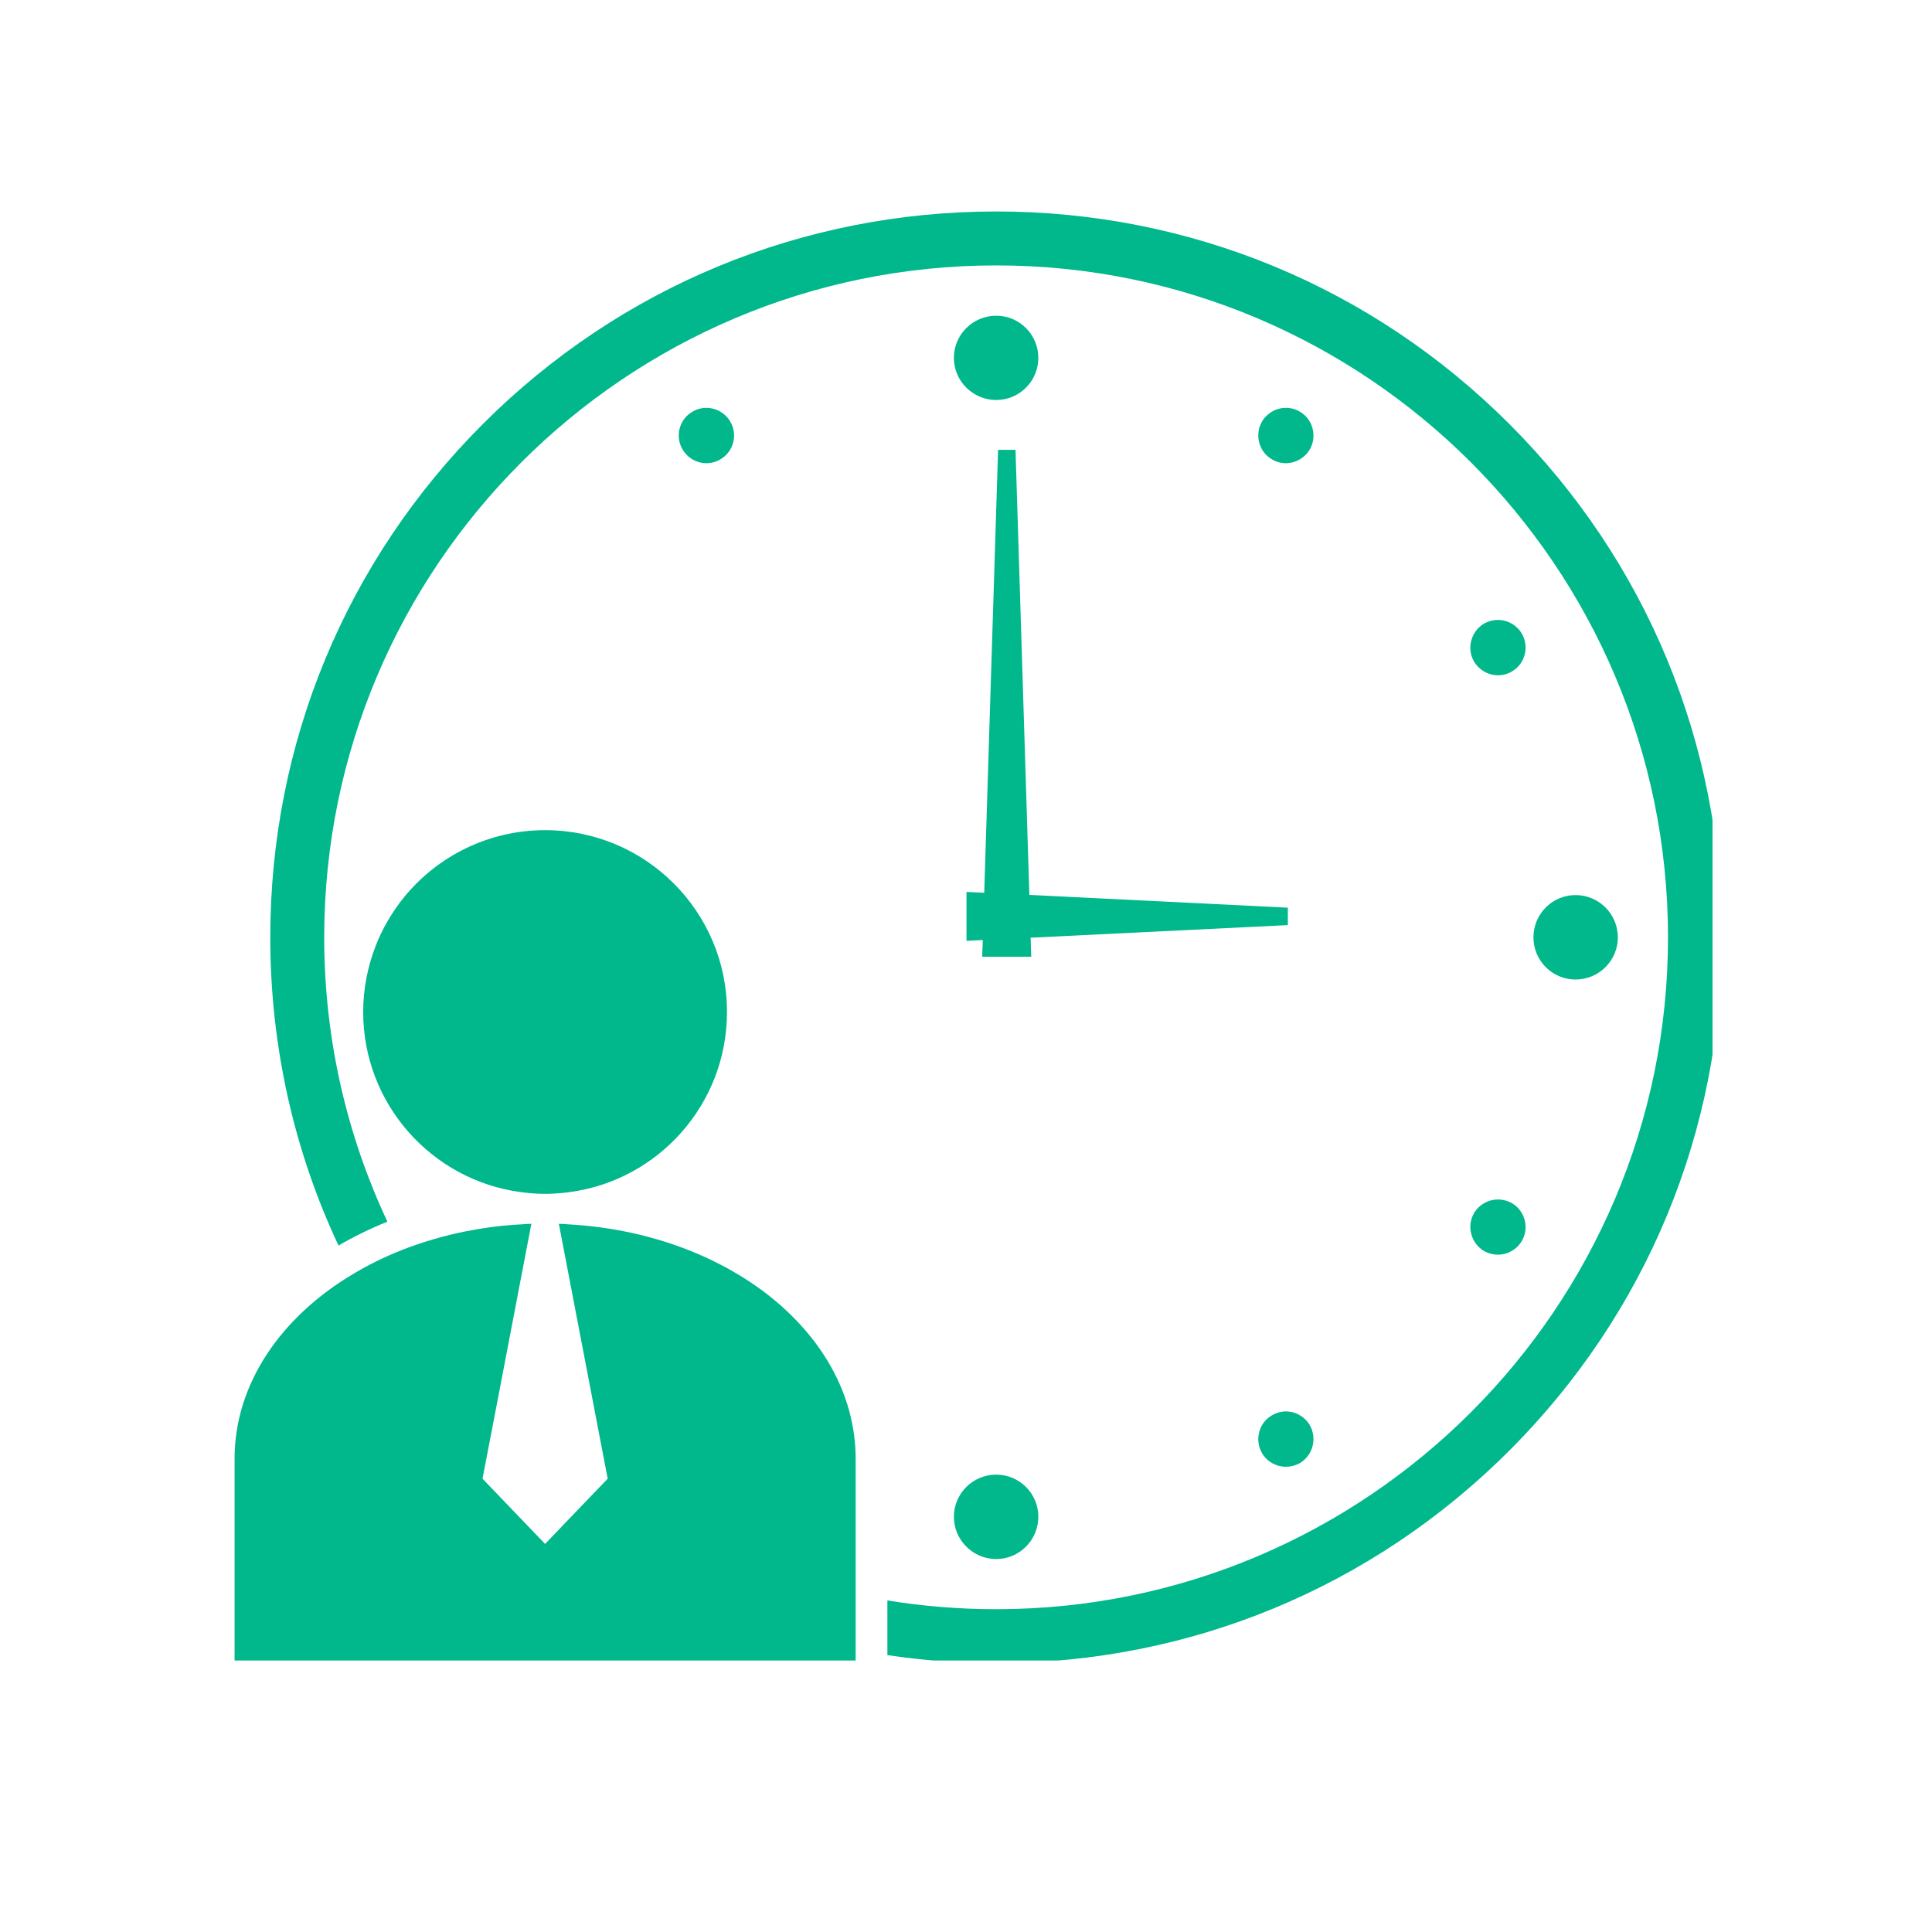
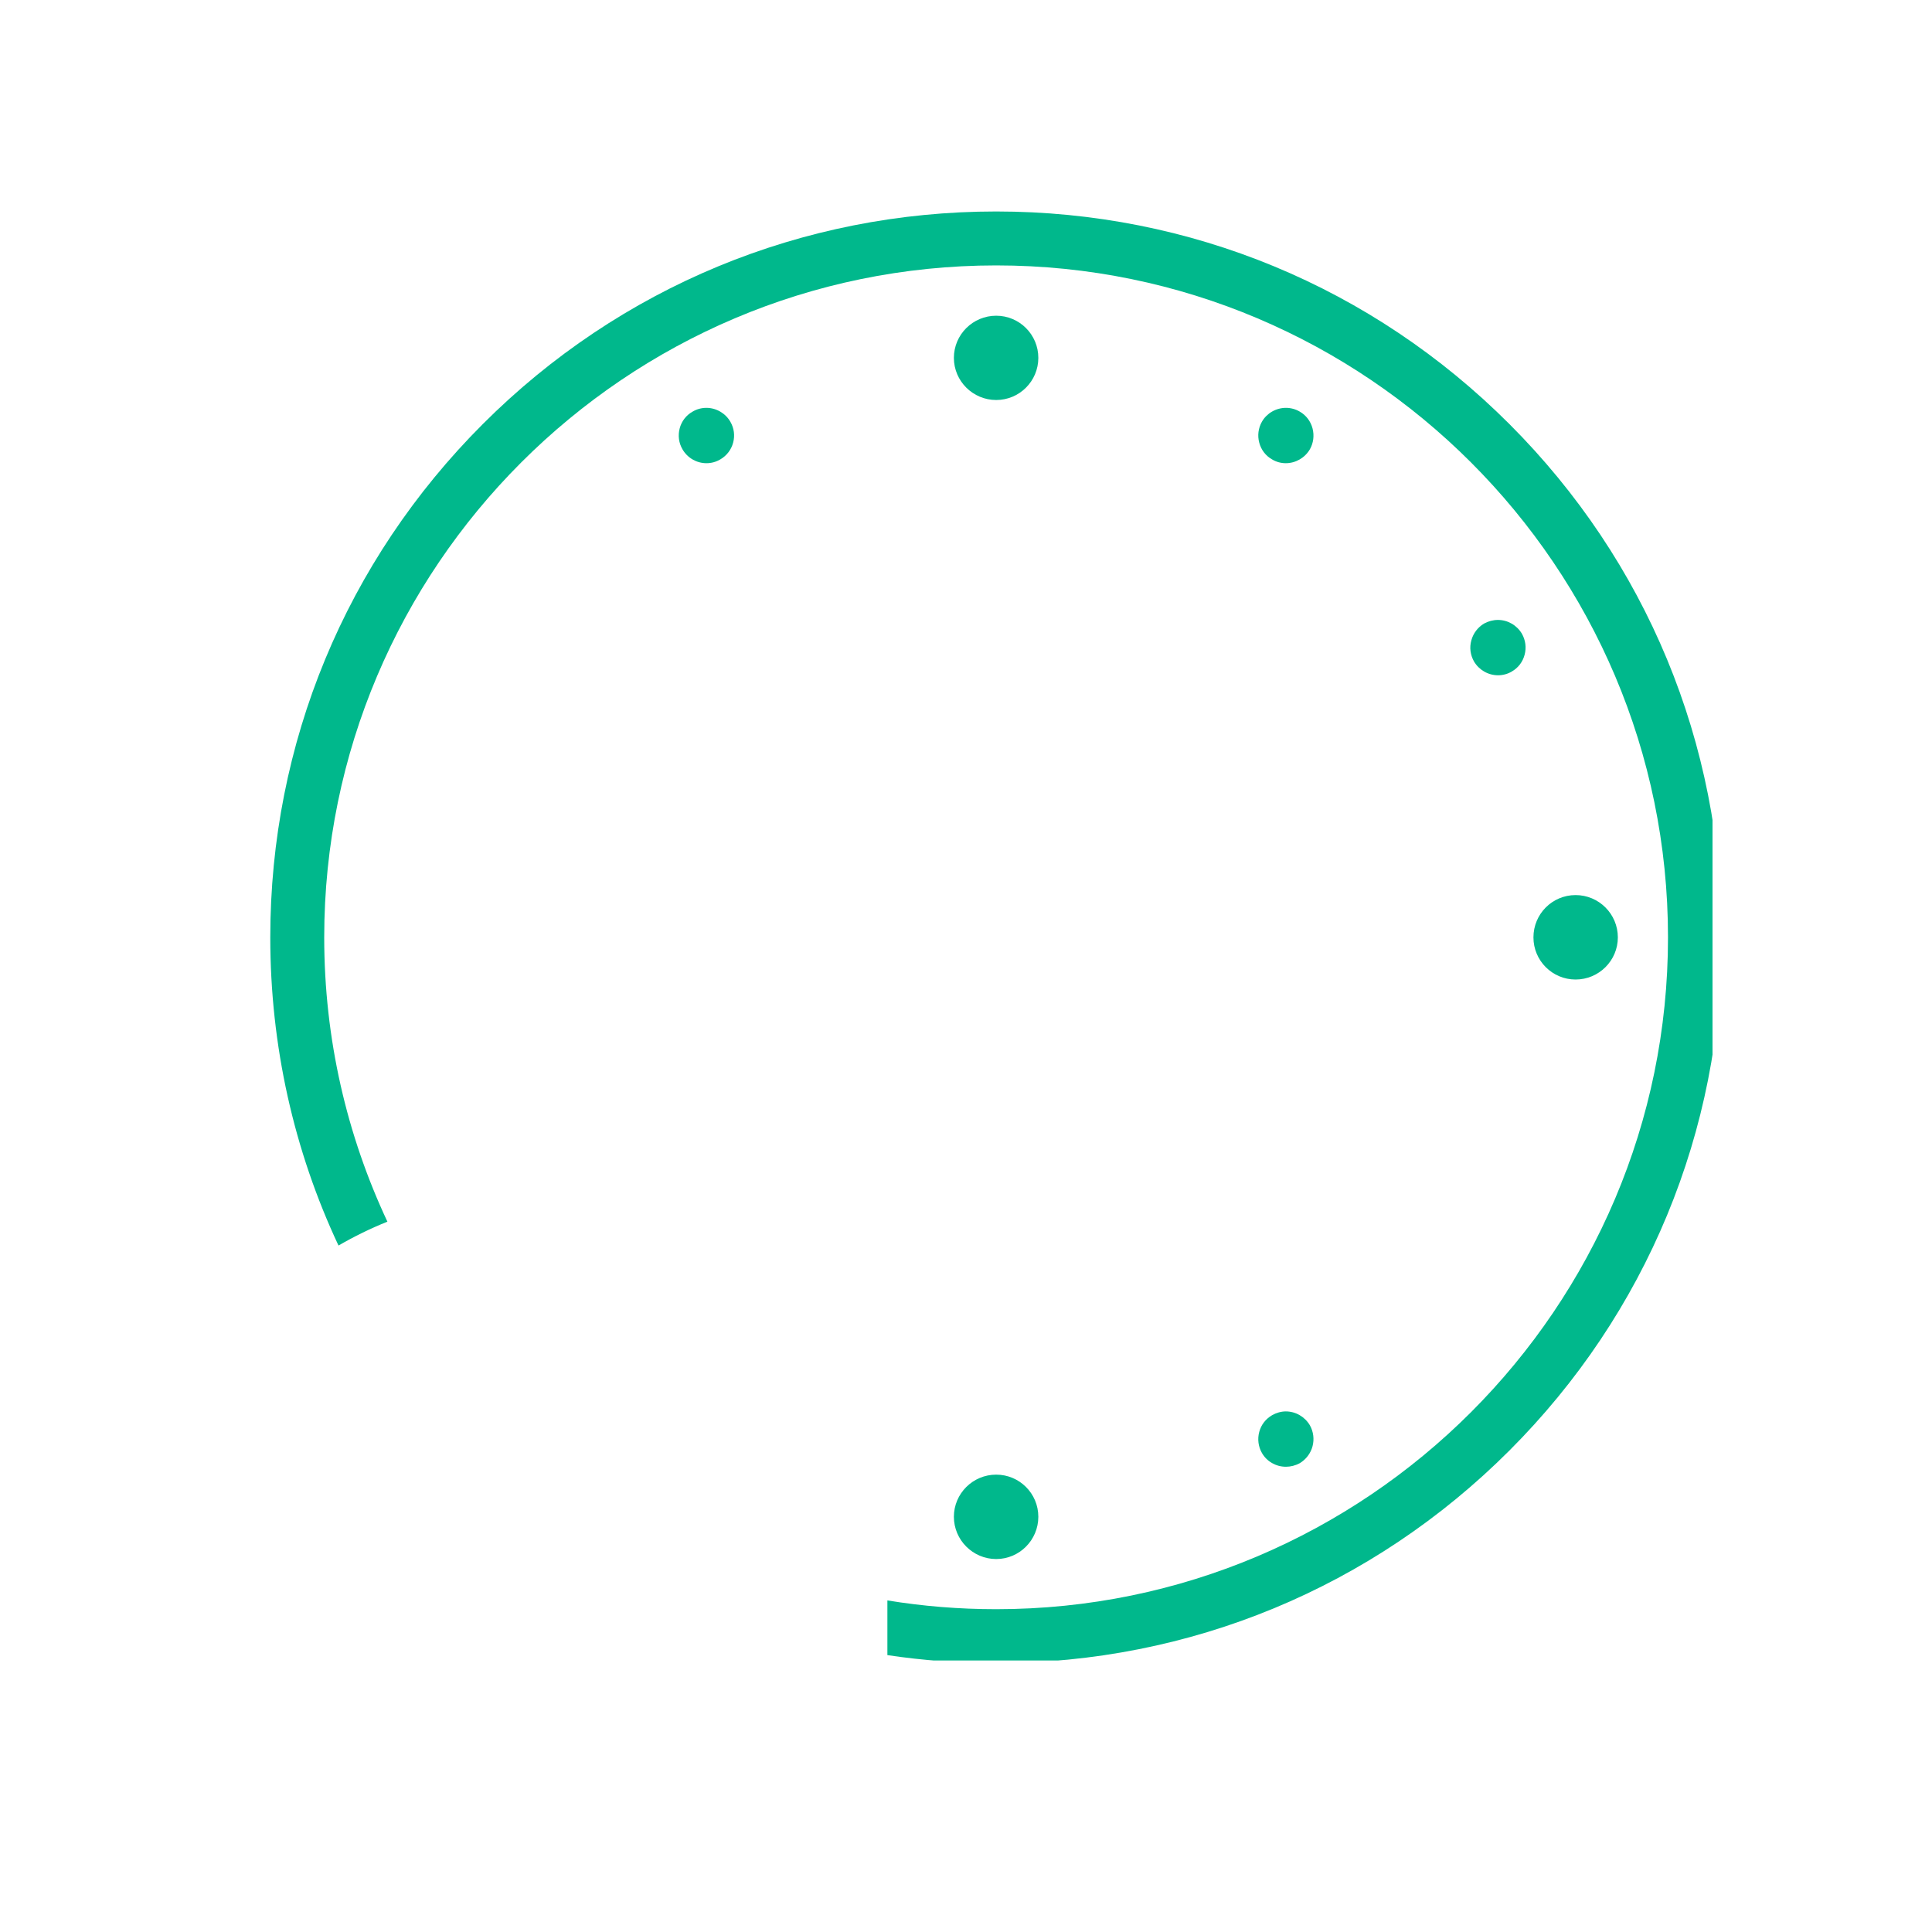
<svg xmlns="http://www.w3.org/2000/svg" width="64" zoomAndPan="magnify" viewBox="0 0 48 48" height="64" preserveAspectRatio="xMidYMid meet" version="1.0">
  <defs>
    <clipPath id="8b155f4285">
      <path d="M 6 5.254 L 42.547 5.254 L 42.547 41.254 L 6 41.254 Z M 6 5.254 " clip-rule="nonzero" />
    </clipPath>
    <clipPath id="7976587097">
      <path d="M 5.812 30 L 22 30 L 22 41.254 L 5.812 41.254 Z M 5.812 30 " clip-rule="nonzero" />
    </clipPath>
  </defs>
  <path fill="#00b88c" d="M 24.75 7.844 C 24.172 7.844 23.699 8.312 23.699 8.891 C 23.699 9.469 24.172 9.938 24.75 9.938 C 25.328 9.938 25.797 9.469 25.797 8.891 C 25.797 8.312 25.328 7.844 24.75 7.844 " fill-opacity="1" fill-rule="nonzero" />
  <path fill="#00b88c" d="M 17.551 11.508 C 17.672 11.508 17.789 11.477 17.895 11.414 C 18.051 11.324 18.168 11.176 18.215 10.996 C 18.262 10.82 18.238 10.637 18.145 10.477 C 18.023 10.266 17.793 10.133 17.551 10.133 C 17.43 10.133 17.312 10.164 17.207 10.227 C 17.047 10.316 16.934 10.465 16.887 10.641 C 16.84 10.82 16.863 11.004 16.957 11.164 C 17.078 11.375 17.305 11.508 17.551 11.508 " fill-opacity="1" fill-rule="nonzero" />
  <path fill="#00b88c" d="M 24.75 38.734 C 25.328 38.734 25.797 38.262 25.797 37.684 C 25.797 37.105 25.328 36.637 24.75 36.637 C 24.172 36.637 23.699 37.105 23.699 37.684 C 23.699 38.262 24.172 38.734 24.75 38.734 " fill-opacity="1" fill-rule="nonzero" />
  <path fill="#00b88c" d="M 31.945 35.066 C 31.828 35.066 31.707 35.102 31.605 35.16 C 31.445 35.254 31.332 35.398 31.285 35.578 C 31.238 35.754 31.262 35.941 31.352 36.098 C 31.473 36.312 31.703 36.441 31.949 36.441 C 32.066 36.441 32.188 36.41 32.293 36.352 C 32.449 36.258 32.562 36.109 32.609 35.934 C 32.656 35.758 32.633 35.57 32.543 35.41 C 32.418 35.199 32.191 35.066 31.945 35.066 " fill-opacity="1" fill-rule="nonzero" />
-   <path fill="#00b88c" d="M 36.555 30.664 C 36.602 30.84 36.715 30.988 36.871 31.082 C 36.977 31.141 37.098 31.172 37.215 31.172 C 37.461 31.172 37.688 31.039 37.812 30.828 C 37.902 30.672 37.926 30.484 37.879 30.309 C 37.832 30.133 37.719 29.98 37.559 29.891 C 37.457 29.832 37.336 29.801 37.219 29.801 C 36.973 29.801 36.746 29.93 36.621 30.141 C 36.531 30.301 36.504 30.484 36.555 30.664 " fill-opacity="1" fill-rule="nonzero" />
  <path fill="#00b88c" d="M 40.195 23.289 C 40.195 22.707 39.723 22.238 39.145 22.238 C 38.566 22.238 38.098 22.707 38.098 23.289 C 38.098 23.867 38.566 24.336 39.145 24.336 C 39.723 24.336 40.195 23.867 40.195 23.289 " fill-opacity="1" fill-rule="nonzero" />
  <path fill="#00b88c" d="M 37.219 16.777 C 37.336 16.777 37.457 16.746 37.559 16.684 C 37.719 16.594 37.832 16.445 37.879 16.266 C 37.926 16.09 37.902 15.906 37.812 15.746 C 37.688 15.535 37.461 15.402 37.215 15.402 C 37.098 15.402 36.977 15.434 36.871 15.492 C 36.715 15.586 36.602 15.734 36.555 15.91 C 36.504 16.09 36.531 16.273 36.621 16.434 C 36.746 16.645 36.973 16.777 37.219 16.777 " fill-opacity="1" fill-rule="nonzero" />
  <path fill="#00b88c" d="M 32.609 10.641 C 32.562 10.465 32.449 10.316 32.293 10.227 C 32.188 10.164 32.066 10.133 31.949 10.133 C 31.703 10.133 31.473 10.266 31.352 10.477 C 31.262 10.637 31.238 10.82 31.285 10.996 C 31.332 11.176 31.445 11.324 31.605 11.414 C 31.707 11.477 31.828 11.508 31.945 11.508 C 32.191 11.508 32.418 11.375 32.543 11.164 C 32.633 11.004 32.656 10.82 32.609 10.641 " fill-opacity="1" fill-rule="nonzero" />
-   <path fill="#00b88c" d="M 25.23 11.176 L 24.797 11.176 L 24.453 22.18 L 24.012 22.16 L 24.012 23.375 L 24.418 23.355 L 24.402 23.77 L 25.621 23.77 L 25.605 23.297 L 31.996 22.984 L 31.996 22.551 L 25.574 22.234 L 25.23 11.176 " fill-opacity="1" fill-rule="nonzero" />
  <g clip-path="url(#8b155f4285)">
    <path fill="#00b88c" d="M 24.75 5.254 C 19.934 5.254 15.402 7.129 11.996 10.535 C 8.59 13.941 6.715 18.469 6.715 23.289 C 6.715 25.98 7.301 28.582 8.41 30.945 C 8.793 30.723 9.199 30.523 9.625 30.352 C 8.617 28.203 8.055 25.812 8.055 23.289 C 8.055 14.082 15.543 6.594 24.75 6.594 C 33.953 6.594 41.441 14.082 41.441 23.289 C 41.441 32.492 33.953 39.98 24.75 39.98 C 23.828 39.98 22.926 39.906 22.047 39.762 L 22.047 41.121 C 22.934 41.254 23.836 41.32 24.75 41.32 C 29.566 41.32 34.094 39.445 37.5 36.039 C 40.906 32.633 42.781 28.105 42.781 23.289 C 42.781 18.469 40.906 13.941 37.5 10.535 C 34.094 7.129 29.566 5.254 24.75 5.254 " fill-opacity="1" fill-rule="nonzero" />
  </g>
  <g clip-path="url(#7976587097)">
-     <path fill="#00b88c" d="M 19 32.109 C 17.727 31.148 16.016 30.52 14.109 30.418 C 14.035 30.41 13.961 30.406 13.883 30.406 L 13.891 30.438 L 15.098 36.738 L 15.004 36.836 L 14.062 37.816 L 13.543 38.359 L 11.988 36.738 L 12.102 36.145 L 12.414 34.52 L 13.195 30.438 L 13.203 30.406 C 13.125 30.406 13.047 30.41 12.973 30.418 C 12.969 30.418 12.965 30.418 12.965 30.414 C 12.965 30.418 12.965 30.418 12.965 30.418 C 12.496 30.441 12.043 30.5 11.602 30.586 C 11.031 30.699 10.488 30.859 9.977 31.059 C 9.547 31.23 9.141 31.43 8.766 31.656 C 6.977 32.723 5.828 34.383 5.828 36.242 L 5.828 41.32 L 21.258 41.32 L 21.258 36.242 C 21.258 34.629 20.395 33.168 19 32.109 " fill-opacity="1" fill-rule="nonzero" />
-   </g>
-   <path fill="#00b88c" d="M 10.043 22.285 C 9.746 22.652 9.5 23.066 9.328 23.512 L 9.328 23.516 C 9.133 24.02 9.023 24.57 9.023 25.141 C 9.023 27.43 10.727 29.32 12.93 29.617 C 12.93 29.621 12.934 29.621 12.934 29.617 C 13.07 29.637 13.207 29.648 13.344 29.656 C 13.41 29.66 13.477 29.66 13.543 29.66 C 13.609 29.66 13.676 29.66 13.738 29.656 C 13.879 29.648 14.02 29.637 14.156 29.617 C 16.363 29.32 18.062 27.43 18.062 25.141 C 18.062 22.648 16.039 20.625 13.543 20.625 C 12.133 20.625 10.871 21.273 10.043 22.285 " fill-opacity="1" fill-rule="nonzero" />
+     </g>
</svg>